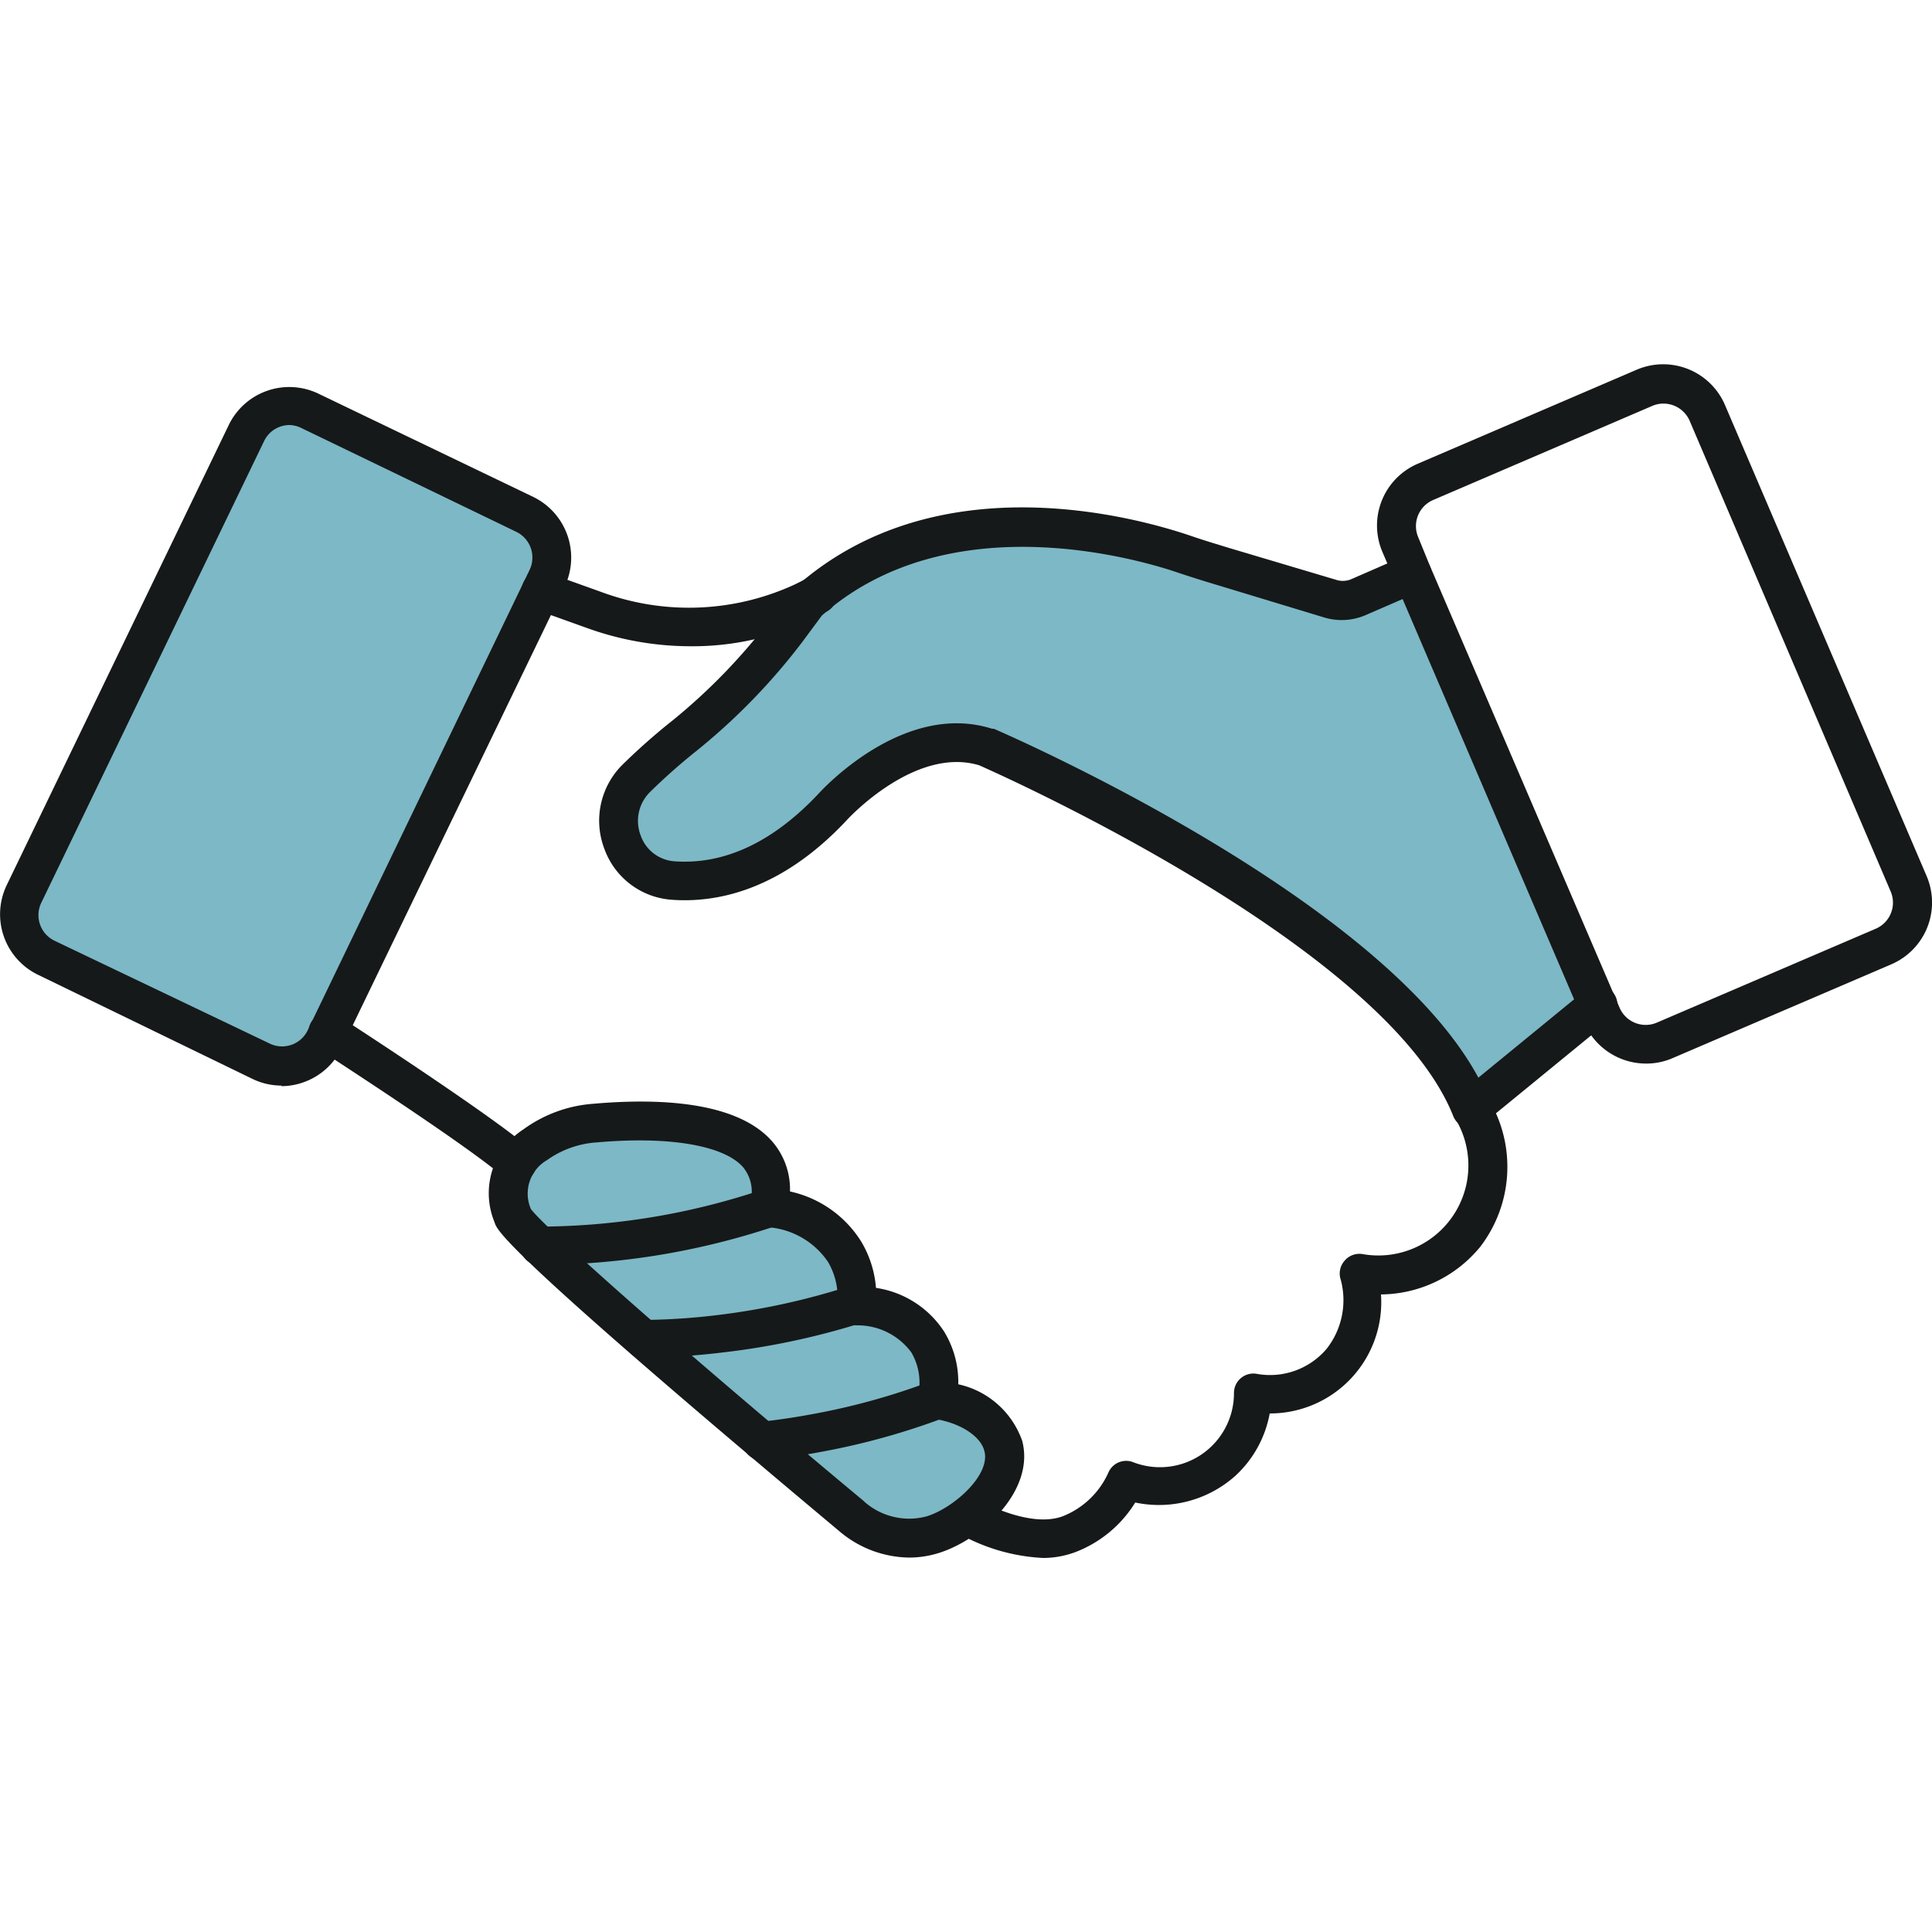
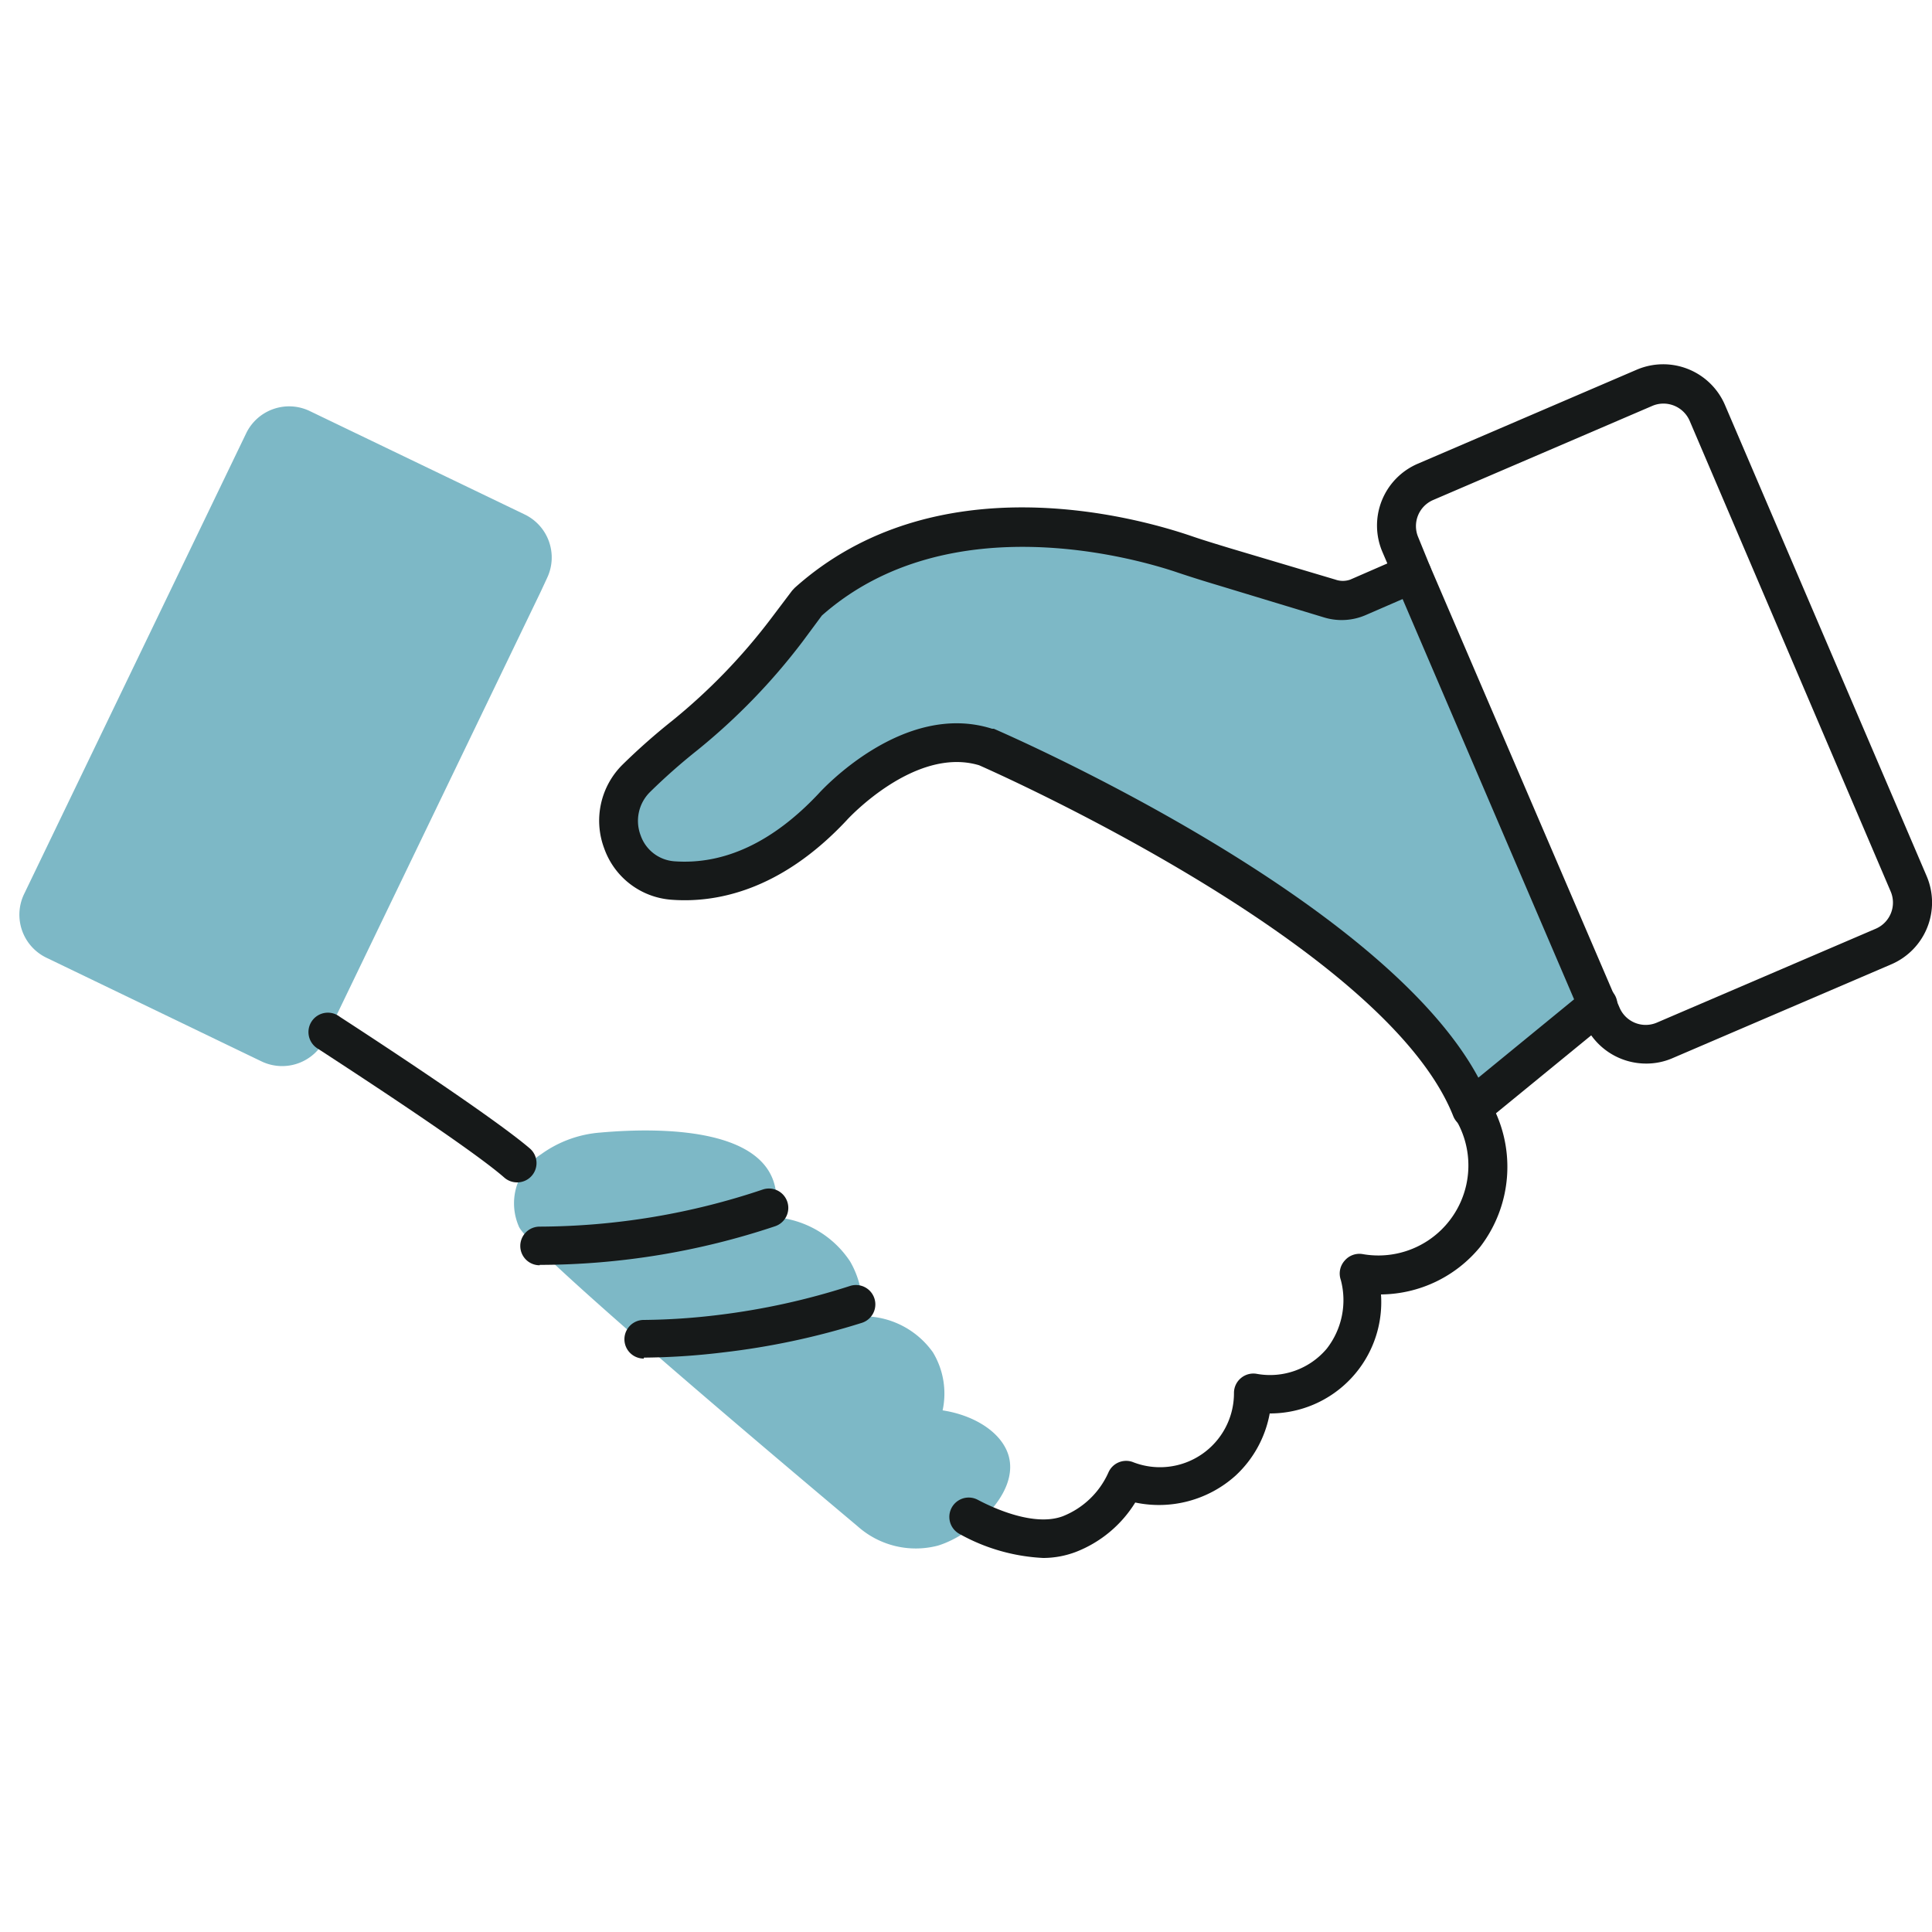
<svg xmlns="http://www.w3.org/2000/svg" id="Layer_12" data-name="Layer 1" viewBox="0 0 100 100">
  <defs>
    <style>.cls-1{fill:#479baf;opacity:.7}.cls-2{fill:#161919}</style>
  </defs>
  <g id="_Group_11" data-name="&lt;Group&gt;">
    <path id="_Path_1" data-name="&lt;Path&gt;" class="cls-1" d="m73.09 29.65-2.81 1.22a2.14 2.14 0 0 1-1.45.08l-5.5-1.64c-.66-.2-1.32-.4-2-.62-2.44-.83-12.61-3.76-19.56 2.48l-1.08 1.43a31.4 31.4 0 0 1-5.3 5.47 32 32 0 0 0-2.49 2.2 3.1 3.1 0 0 0 1.89 5.29c2.29.17 5.22-.55 8.26-3.79 0 0 3.93-4.39 7.95-3.11 0 0 21.37 9.23 25.12 18.73L82.7 52" />
    <path id="_Path_12" data-name="&lt;Path&gt;" class="cls-1" d="M44.39 79a4.52 4.52 0 0 0 4.16 1c1.76-.54 4.17-2.66 3.67-4.6-.32-1.22-1.74-2.14-3.43-2.4a4.13 4.13 0 0 0-.5-3 4.43 4.43 0 0 0-3.68-1.87 4.7 4.7 0 0 0-.61-2.84A5.14 5.14 0 0 0 40.09 63c1-4.74-5.86-4.66-9-4.38A6 6 0 0 0 28 59.75a3 3 0 0 0-1.15 3.72c.34 1.05 13.33 11.99 17.54 15.53" />
  </g>
  <path id="_Path_13" data-name="&lt;Path&gt;" class="cls-1" d="M27.16 26.63a2.47 2.47 0 0 1 1.16 3.28l-.32.69-11 22.82-.17.36a2.47 2.47 0 0 1-3.31 1.15L2.4 49.57a2.47 2.47 0 0 1-1.15-3.3l11.5-23.86A2.47 2.47 0 0 1 16 21.26Z" />
  <g id="_Group_512" data-name="&lt;Group&gt;">
    <g id="_Group_813" data-name="&lt;Group&gt;">
      <path class="cls-2" d="M76.15 58.4a1 1 0 0 1-.93-.63C71.75 49 51.79 40.1 50.68 39.61c-3.33-1-6.82 2.8-6.85 2.84-3.47 3.71-6.84 4.29-9.08 4.12a4 4 0 0 1-3.47-2.64 4.08 4.08 0 0 1 .95-4.36 33 33 0 0 1 2.57-2.27 30.5 30.5 0 0 0 5.12-5.3L41 30.57l.13-.14c7.27-6.52 17.57-3.7 20.55-2.68.64.22 1.28.41 1.93.61L69.12 30a1.15 1.15 0 0 0 .77 0l2.8-1.22a1 1 0 1 1 .8 1.84l-2.81 1.22a3.13 3.13 0 0 1-2.14.12L63 30.28c-.67-.2-1.34-.41-2-.63C59.11 29 49.17 26 42.54 31.86l-1 1.35a32.4 32.4 0 0 1-5.47 5.64A31 31 0 0 0 33.64 41a2.1 2.1 0 0 0-.48 2.24 2 2 0 0 0 1.74 1.34c2.6.19 5.11-1 7.45-3.48.16-.18 4.4-4.84 9-3.38h.09c.85.37 20.08 8.76 25.08 18.06l5.56-4.55a1 1 0 1 1 1.27 1.55l-6.55 5.36a1 1 0 0 1-.65.26" id="_Group_914" data-name="&lt;Group&gt;" />
      <path class="cls-2" d="M26.76 61.2a1 1 0 0 1-.66-.25c-1.71-1.5-7.76-5.44-9.57-6.62l-.11-.07a1 1 0 0 1 1.1-1.68l.1.07c2.36 1.53 8 5.25 9.8 6.79a1 1 0 0 1-.66 1.76" id="_Group_615" data-name="&lt;Group&gt;" />
-       <path class="cls-2" d="M35.73 33.45a15.8 15.8 0 0 1-5.28-.92l-2.79-1a1 1 0 0 1 .67-1.89l2.79 1a13.06 13.06 0 0 0 10-.38c.23-.11.47-.23.7-.37a1 1 0 0 1 1 1.75c-.27.15-.54.29-.82.43a14.4 14.4 0 0 1-6.27 1.38" id="_Group_1016" data-name="&lt;Group&gt;" />
      <path class="cls-2" d="M54 80.64a9.85 9.85 0 0 1-4.33-1.24 1 1 0 0 1 .94-1.77c.83.44 2.93 1.4 4.4.85a4.33 4.33 0 0 0 2.36-2.26 1 1 0 0 1 1.25-.55 3.83 3.83 0 0 0 5.25-3.57 1 1 0 0 1 .36-.77 1 1 0 0 1 .82-.22 3.84 3.84 0 0 0 3.62-1.3 4.08 4.08 0 0 0 .73-3.56 1 1 0 0 1 .2-1 1 1 0 0 1 .92-.34 4.66 4.66 0 0 0 4.81-7 1 1 0 1 1 1.73-1 6.8 6.8 0 0 1-.44 7.62A6.71 6.71 0 0 1 71.48 67a5.76 5.76 0 0 1-5.76 6.16 5.8 5.8 0 0 1-1.77 3.22 5.93 5.93 0 0 1-5.19 1.39 6.28 6.28 0 0 1-3.08 2.56 4.8 4.8 0 0 1-1.68.31" id="_Group_9917" data-name="&lt;Group&gt;" />
-       <path class="cls-2" d="M47.08 80.62a5.68 5.68 0 0 1-3.63-1.36C26.06 64.7 25.73 63.7 25.6 63.27a3.94 3.94 0 0 1 1.5-4.82 7 7 0 0 1 3.62-1.32c3.18-.28 7.36-.18 9.23 1.93a3.78 3.78 0 0 1 .94 2.61 5.8 5.8 0 0 1 3.69 2.6 5.5 5.5 0 0 1 .76 2.39 5.1 5.1 0 0 1 3.52 2.25 5 5 0 0 1 .74 2.74 4.53 4.53 0 0 1 3.31 2.93c.67 2.57-2.08 5.11-4.34 5.81a5.2 5.2 0 0 1-1.49.23m-2.35-2.9a3.5 3.5 0 0 0 3.22.77c1.41-.43 3.34-2.15 3-3.39-.2-.78-1.27-1.46-2.6-1.66a1 1 0 0 1-.83-1.2 3.1 3.1 0 0 0-.35-2.24 3.45 3.45 0 0 0-2.8-1.4 1.06 1.06 0 0 1-.76-.32 1 1 0 0 1-.27-.77 3.65 3.65 0 0 0-.48-2.19 4.12 4.12 0 0 0-3.13-1.8 1 1 0 0 1-.92-1.21 2 2 0 0 0-.36-1.91c-1-1.12-3.83-1.6-7.56-1.27a5 5 0 0 0-2.58.92 2 2 0 0 0-.83 2.53c.75 1 7.48 7 17.26 15.14Z" id="_Group_418" data-name="&lt;Group&gt;" />
      <path class="cls-2" d="M27.93 65.49a1 1 0 0 1 0-2 36.6 36.6 0 0 0 11.55-1.92 1 1 0 0 1 .64 1.9 38.6 38.6 0 0 1-12.18 2Z" id="_Group_419" data-name="&lt;Group&gt;" />
      <path class="cls-2" d="M33.32 70.32a1 1 0 0 1 0-2 34 34 0 0 0 3.88-.26 36.5 36.5 0 0 0 6.8-1.5 1 1 0 1 1 .61 1.91A38.6 38.6 0 0 1 37.43 70a36 36 0 0 1-4.1.27Z" id="_Group_110" data-name="&lt;Group&gt;" />
-       <path class="cls-2" d="M39.47 75.59a1 1 0 0 1-.07-2c.88-.1 1.77-.23 2.62-.39a35 35 0 0 0 6.15-1.7 1 1 0 0 1 .71 1.88 37 37 0 0 1-6.5 1.79c-.91.17-1.85.31-2.79.42Z" id="_Group_111" data-name="&lt;Group&gt;" />
    </g>
-     <path class="cls-2" d="M14.57 56.19a3.46 3.46 0 0 1-1.51-.35L2 50.47a3.48 3.48 0 0 1-1.66-4.64L11.84 22a3.48 3.48 0 0 1 4.65-1.62l11.11 5.34a3.49 3.49 0 0 1 1.64 4.61l-.33.69-11.21 23.2a3.49 3.49 0 0 1-3.13 2ZM15 22a1.5 1.5 0 0 0-.49.08 1.46 1.46 0 0 0-.84.75L2.15 46.7a1.47 1.47 0 0 0 .69 2L13.93 54a1.47 1.47 0 0 0 2-.68l11.49-23.84a1.48 1.48 0 0 0-.69-1.95l-11.12-5.37A1.5 1.5 0 0 0 15 22" id="_Group_112" data-name="&lt;Group&gt;" />
    <path class="cls-2" d="M85.2 55.05a3.49 3.49 0 0 1-3.2-2.1L71.55 28.56A3.48 3.48 0 0 1 73.39 24l11.34-4.87A3.48 3.48 0 0 1 89.3 21l10.42 24.34a3.48 3.48 0 0 1-1.82 4.57l-11.33 4.86a3.4 3.4 0 0 1-1.37.28m.9-34.16a1.45 1.45 0 0 0-.58.12l-11.34 4.87a1.47 1.47 0 0 0-.78 1.91l.6 1.47 9.83 22.9a1.47 1.47 0 0 0 1.93.77l11.33-4.86a1.47 1.47 0 0 0 .77-1.93l-10.4-24.35a1.48 1.48 0 0 0-1.36-.9M97.5 49" id="_Group_113" data-name="&lt;Group&gt;" />
  </g>
</svg>